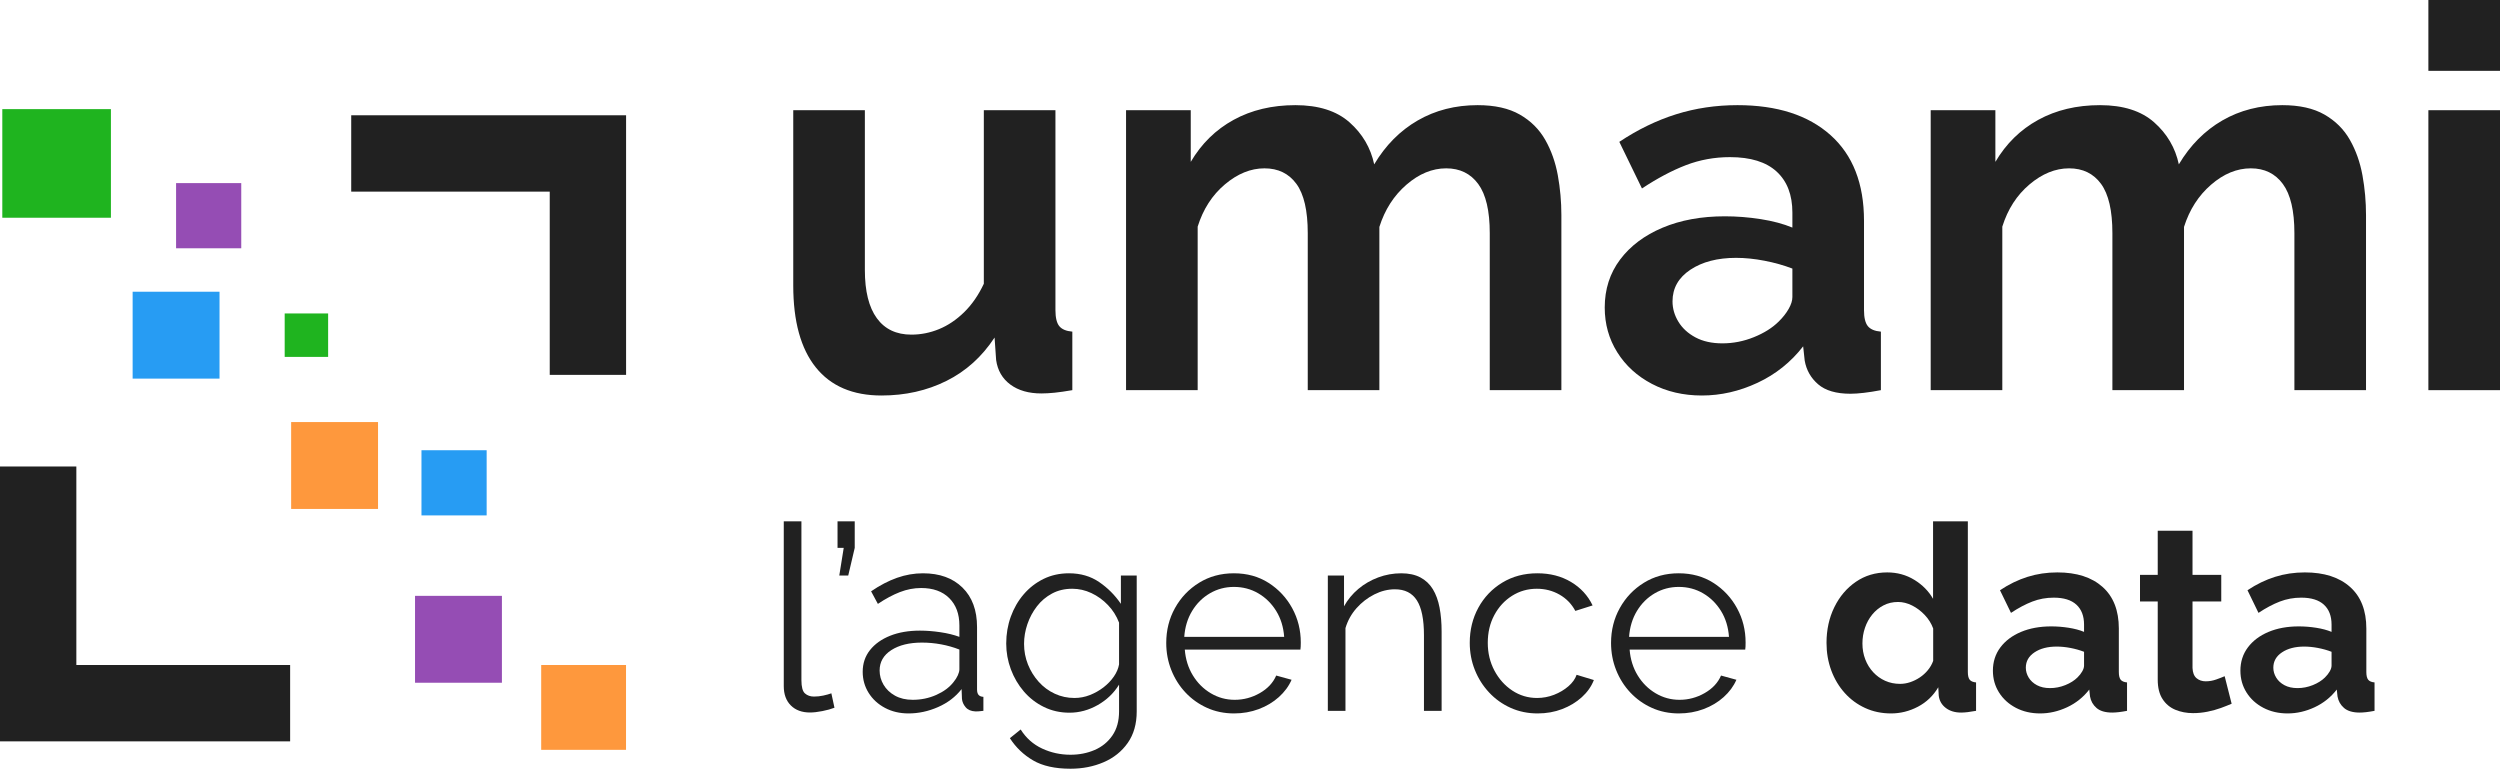
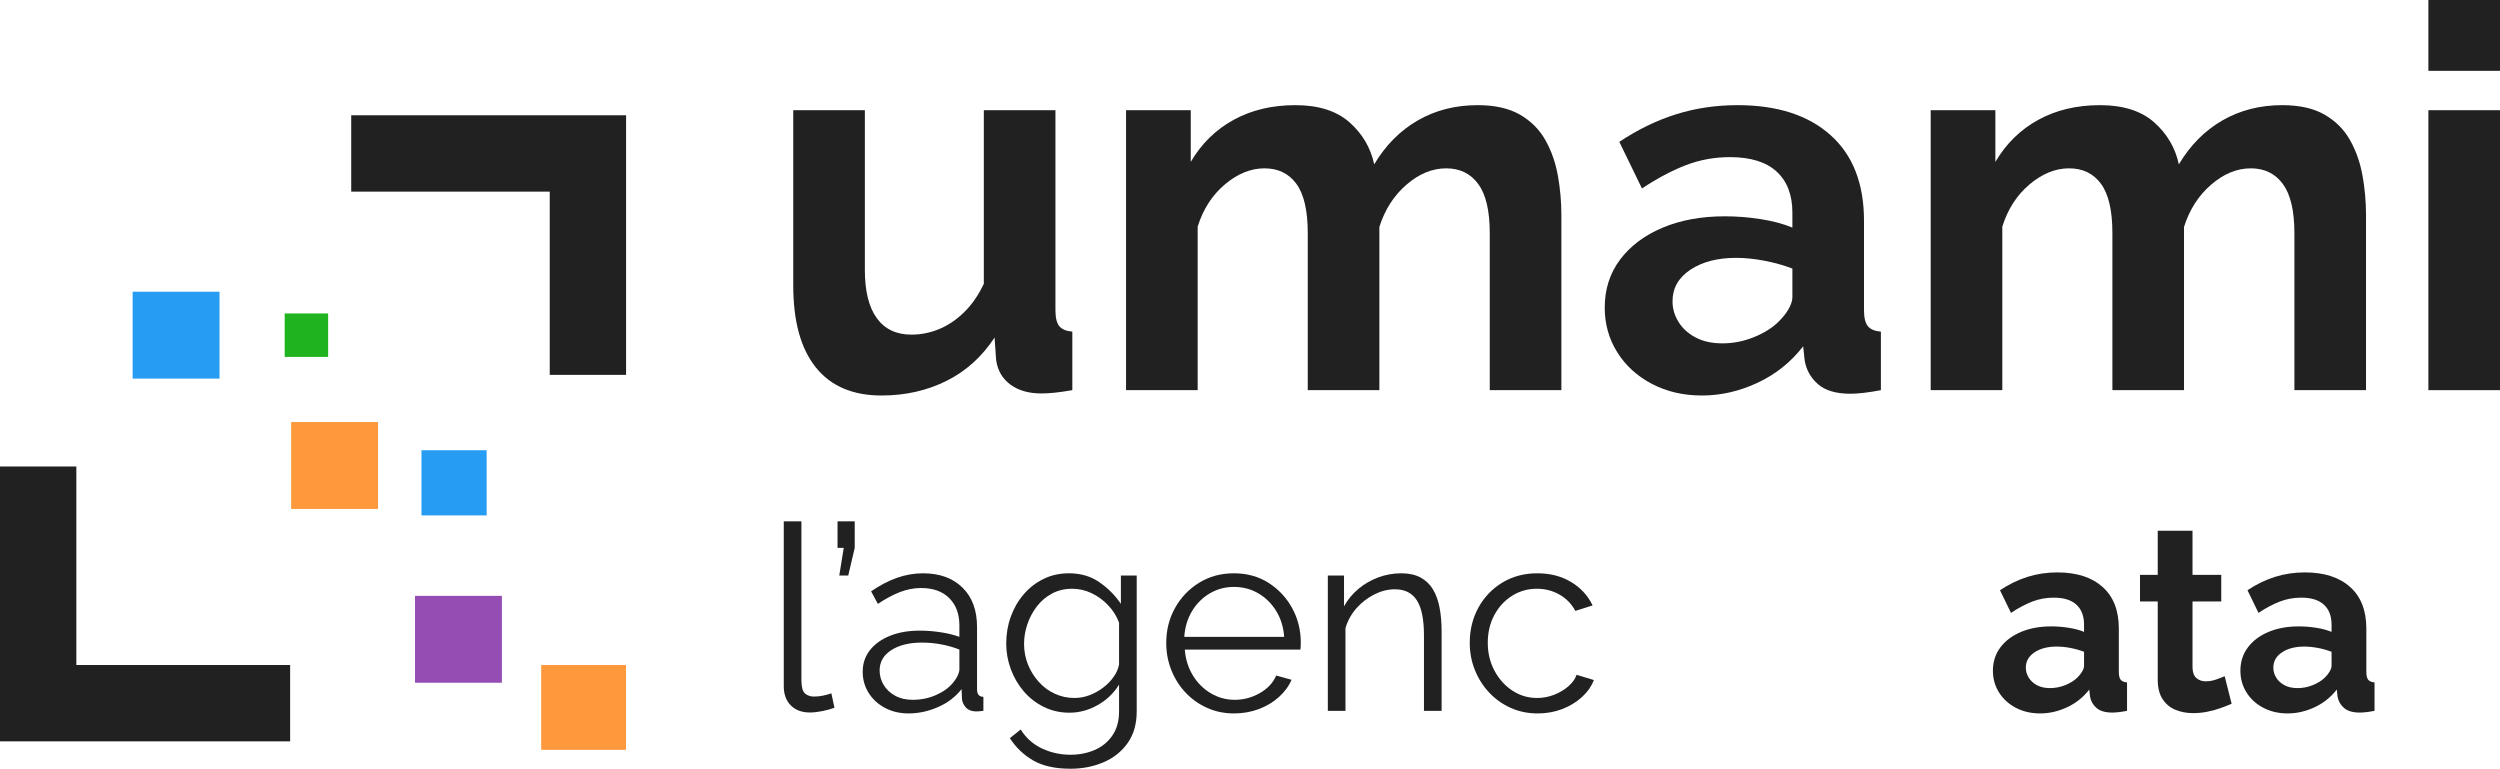
<svg xmlns="http://www.w3.org/2000/svg" width="163.716px" height="50.341px" viewBox="0 0 163.716 50.341" version="1.1">
  <title>Group</title>
  <g id="Website" stroke="none" stroke-width="1" fill="none" fill-rule="evenodd">
    <g id="Slide-16:9-Copy-10" transform="translate(-216, -52.45)">
      <g id="Group" transform="translate(216, 52.45)">
        <g id="l’agence-data-copy" transform="translate(51.326, 34.14)" fill="#212121" fill-rule="nonzero">
          <path d="M0,0 L1.156,0 L1.156,10.405 C1.156,10.846 1.234,11.135 1.39,11.271 C1.546,11.408 1.742,11.476 1.978,11.476 C2.183,11.476 2.387,11.454 2.59,11.41 C2.794,11.365 2.97,11.317 3.117,11.263 L3.32,12.207 C3.101,12.292 2.836,12.366 2.526,12.427 C2.216,12.488 1.946,12.519 1.715,12.519 C1.19,12.519 0.773,12.365 0.464,12.058 C0.155,11.751 0,11.328 0,10.789 L0,0 Z" id="Path" />
          <polygon id="Path" points="3.636 3.548 3.926 1.738 3.521 1.738 3.521 0 4.647 0 4.647 1.738 4.222 3.548" />
          <path d="M5.169,9.853 C5.169,9.306 5.329,8.832 5.648,8.43 C5.968,8.028 6.408,7.715 6.968,7.492 C7.528,7.269 8.177,7.157 8.915,7.157 C9.342,7.157 9.789,7.192 10.255,7.261 C10.722,7.33 11.138,7.431 11.501,7.566 L11.501,6.815 C11.501,6.065 11.279,5.469 10.836,5.028 C10.393,4.587 9.779,4.367 8.995,4.367 C8.528,4.367 8.063,4.456 7.602,4.635 C7.141,4.814 6.661,5.072 6.163,5.407 L5.719,4.583 C6.294,4.19 6.86,3.895 7.418,3.698 C7.976,3.501 8.541,3.403 9.115,3.403 C10.205,3.403 11.068,3.715 11.703,4.339 C12.339,4.963 12.657,5.824 12.657,6.923 L12.657,11.01 C12.657,11.171 12.69,11.29 12.757,11.367 C12.824,11.444 12.929,11.486 13.073,11.494 L13.073,12.41 C12.949,12.426 12.844,12.437 12.758,12.443 C12.672,12.45 12.601,12.451 12.547,12.448 C12.266,12.435 12.053,12.343 11.909,12.172 C11.765,12.001 11.685,11.817 11.669,11.622 L11.645,10.986 C11.253,11.491 10.74,11.883 10.107,12.162 C9.474,12.441 8.827,12.58 8.169,12.58 C7.596,12.58 7.083,12.459 6.628,12.217 C6.173,11.975 5.816,11.647 5.558,11.234 C5.299,10.82 5.169,10.36 5.169,9.853 Z M11.114,10.532 C11.237,10.383 11.332,10.234 11.4,10.083 C11.467,9.932 11.501,9.801 11.501,9.691 L11.501,8.396 C11.12,8.247 10.72,8.133 10.303,8.056 C9.886,7.979 9.468,7.941 9.047,7.941 C8.221,7.941 7.553,8.105 7.042,8.434 C6.532,8.763 6.277,9.208 6.277,9.769 C6.277,10.099 6.363,10.411 6.536,10.704 C6.709,10.997 6.958,11.234 7.284,11.416 C7.609,11.597 7.996,11.688 8.445,11.688 C8.996,11.688 9.512,11.58 9.993,11.365 C10.474,11.15 10.848,10.872 11.114,10.532 Z" id="Shape" />
          <path d="M18.71,12.532 C18.106,12.532 17.549,12.408 17.04,12.159 C16.53,11.91 16.092,11.572 15.724,11.143 C15.357,10.715 15.072,10.23 14.87,9.687 C14.669,9.145 14.568,8.583 14.568,8 C14.568,7.387 14.667,6.803 14.865,6.249 C15.064,5.696 15.346,5.206 15.713,4.779 C16.08,4.352 16.513,4.016 17.013,3.771 C17.514,3.526 18.068,3.403 18.677,3.403 C19.434,3.403 20.093,3.594 20.654,3.977 C21.215,4.36 21.69,4.835 22.077,5.404 L22.077,3.551 L23.113,3.551 L23.113,12.448 C23.113,13.267 22.917,13.955 22.524,14.513 C22.132,15.071 21.606,15.492 20.947,15.775 C20.288,16.059 19.564,16.201 18.776,16.201 C17.765,16.201 16.949,16.019 16.328,15.656 C15.706,15.293 15.2,14.808 14.807,14.201 L15.514,13.631 C15.868,14.192 16.336,14.608 16.917,14.879 C17.498,15.15 18.118,15.285 18.776,15.285 C19.35,15.285 19.878,15.181 20.36,14.973 C20.843,14.764 21.229,14.449 21.52,14.026 C21.811,13.603 21.957,13.077 21.957,12.448 L21.957,10.694 C21.615,11.251 21.149,11.697 20.56,12.031 C19.971,12.365 19.355,12.532 18.71,12.532 Z M19.034,11.568 C19.381,11.568 19.717,11.505 20.042,11.378 C20.366,11.251 20.665,11.083 20.938,10.873 C21.211,10.662 21.437,10.426 21.617,10.165 C21.797,9.904 21.91,9.638 21.957,9.369 L21.957,6.634 C21.792,6.199 21.549,5.815 21.229,5.482 C20.91,5.148 20.548,4.887 20.144,4.698 C19.74,4.509 19.323,4.415 18.893,4.415 C18.399,4.415 17.958,4.519 17.567,4.729 C17.177,4.938 16.847,5.218 16.578,5.567 C16.308,5.917 16.101,6.305 15.955,6.732 C15.809,7.159 15.736,7.589 15.736,8.024 C15.736,8.499 15.821,8.949 15.991,9.374 C16.161,9.798 16.396,10.176 16.695,10.509 C16.993,10.842 17.344,11.101 17.746,11.288 C18.148,11.475 18.578,11.568 19.034,11.568 Z" id="Shape" />
          <path d="M29.489,12.58 C28.847,12.58 28.256,12.458 27.716,12.214 C27.177,11.971 26.707,11.636 26.308,11.211 C25.909,10.787 25.599,10.295 25.378,9.738 C25.157,9.181 25.047,8.59 25.047,7.963 C25.047,7.128 25.238,6.366 25.62,5.678 C26.002,4.99 26.527,4.439 27.196,4.024 C27.865,3.61 28.625,3.403 29.476,3.403 C30.338,3.403 31.097,3.613 31.753,4.033 C32.409,4.453 32.924,5.006 33.298,5.692 C33.671,6.377 33.858,7.125 33.858,7.935 C33.858,8.025 33.856,8.112 33.852,8.196 C33.848,8.281 33.842,8.348 33.834,8.398 L26.262,8.398 C26.311,9.029 26.487,9.593 26.79,10.089 C27.092,10.585 27.485,10.975 27.967,11.261 C28.449,11.546 28.97,11.688 29.53,11.688 C30.114,11.688 30.662,11.541 31.176,11.248 C31.689,10.954 32.046,10.571 32.248,10.099 L33.255,10.376 C33.072,10.797 32.794,11.174 32.421,11.51 C32.048,11.845 31.61,12.107 31.106,12.296 C30.602,12.485 30.063,12.58 29.489,12.58 Z M26.227,7.566 L32.769,7.566 C32.724,6.925 32.549,6.359 32.246,5.868 C31.943,5.378 31.551,4.993 31.073,4.714 C30.594,4.435 30.063,4.295 29.481,4.295 C28.909,4.295 28.384,4.435 27.906,4.714 C27.427,4.993 27.039,5.379 26.741,5.871 C26.443,6.363 26.272,6.928 26.227,7.566 Z" id="Shape" />
          <path d="M43.08,12.41 L41.924,12.41 L41.924,7.461 C41.924,6.42 41.769,5.658 41.46,5.175 C41.151,4.692 40.672,4.451 40.023,4.451 C39.568,4.451 39.119,4.562 38.677,4.784 C38.235,5.007 37.845,5.307 37.508,5.686 C37.172,6.065 36.93,6.5 36.784,6.99 L36.784,12.41 L35.629,12.41 L35.629,3.551 L36.689,3.551 L36.689,5.565 C36.93,5.129 37.243,4.75 37.627,4.427 C38.011,4.104 38.445,3.853 38.929,3.673 C39.413,3.493 39.916,3.403 40.438,3.403 C40.931,3.403 41.348,3.493 41.689,3.673 C42.029,3.854 42.301,4.11 42.505,4.443 C42.708,4.776 42.855,5.177 42.945,5.647 C43.035,6.117 43.08,6.642 43.08,7.221 L43.08,12.41 Z" id="Path" />
          <path d="M49.371,12.58 C48.729,12.58 48.138,12.458 47.598,12.214 C47.059,11.971 46.588,11.635 46.188,11.206 C45.787,10.777 45.476,10.284 45.255,9.729 C45.034,9.174 44.923,8.583 44.923,7.956 C44.923,7.114 45.11,6.349 45.484,5.661 C45.858,4.973 46.38,4.425 47.05,4.016 C47.72,3.607 48.488,3.403 49.354,3.403 C50.186,3.403 50.919,3.592 51.553,3.97 C52.186,4.347 52.658,4.86 52.968,5.507 L51.837,5.866 C51.593,5.41 51.248,5.054 50.8,4.798 C50.352,4.543 49.857,4.415 49.315,4.415 C48.72,4.415 48.18,4.569 47.692,4.877 C47.204,5.186 46.817,5.606 46.532,6.139 C46.246,6.672 46.103,7.278 46.103,7.956 C46.103,8.623 46.249,9.23 46.54,9.778 C46.832,10.325 47.222,10.761 47.711,11.084 C48.201,11.407 48.741,11.568 49.332,11.568 C49.716,11.568 50.088,11.498 50.446,11.359 C50.804,11.219 51.116,11.033 51.383,10.802 C51.65,10.571 51.829,10.32 51.92,10.051 L53.051,10.393 C52.887,10.814 52.623,11.189 52.26,11.518 C51.896,11.847 51.467,12.107 50.973,12.296 C50.479,12.485 49.945,12.58 49.371,12.58 Z" id="Path" />
-           <path d="M58.618,12.58 C57.977,12.58 57.386,12.458 56.846,12.214 C56.306,11.971 55.837,11.636 55.438,11.211 C55.039,10.787 54.729,10.295 54.508,9.738 C54.287,9.181 54.176,8.59 54.176,7.963 C54.176,7.128 54.367,6.366 54.75,5.678 C55.132,4.99 55.657,4.439 56.326,4.024 C56.995,3.61 57.755,3.403 58.605,3.403 C59.468,3.403 60.227,3.613 60.883,4.033 C61.539,4.453 62.054,5.006 62.427,5.692 C62.801,6.377 62.987,7.125 62.987,7.935 C62.987,8.025 62.985,8.112 62.982,8.196 C62.978,8.281 62.971,8.348 62.963,8.398 L55.392,8.398 C55.441,9.029 55.617,9.593 55.919,10.089 C56.222,10.585 56.614,10.975 57.096,11.261 C57.578,11.546 58.099,11.688 58.659,11.688 C59.243,11.688 59.792,11.541 60.305,11.248 C60.819,10.954 61.176,10.571 61.378,10.099 L62.385,10.376 C62.202,10.797 61.924,11.174 61.551,11.51 C61.178,11.845 60.739,12.107 60.235,12.296 C59.731,12.485 59.192,12.58 58.618,12.58 Z M55.356,7.566 L61.899,7.566 C61.853,6.925 61.679,6.359 61.376,5.868 C61.072,5.378 60.681,4.993 60.203,4.714 C59.724,4.435 59.193,4.295 58.611,4.295 C58.039,4.295 57.514,4.435 57.035,4.714 C56.557,4.993 56.169,5.379 55.871,5.871 C55.573,6.363 55.402,6.928 55.356,7.566 Z" id="Shape" />
-           <path d="M68.286,7.959 C68.286,7.1 68.456,6.322 68.797,5.625 C69.138,4.928 69.607,4.374 70.206,3.962 C70.804,3.551 71.49,3.345 72.261,3.345 C72.914,3.345 73.506,3.507 74.037,3.833 C74.568,4.158 74.976,4.572 75.263,5.074 L75.263,0 L77.541,0 L77.541,9.867 C77.541,10.104 77.582,10.273 77.663,10.374 C77.744,10.474 77.883,10.532 78.079,10.549 L78.079,12.41 C77.673,12.486 77.347,12.524 77.101,12.524 C76.694,12.524 76.358,12.422 76.094,12.218 C75.829,12.014 75.677,11.749 75.636,11.423 L75.605,10.867 C75.274,11.423 74.83,11.848 74.271,12.141 C73.712,12.434 73.126,12.58 72.511,12.58 C71.899,12.58 71.335,12.462 70.82,12.226 C70.304,11.99 69.856,11.661 69.477,11.238 C69.097,10.814 68.804,10.323 68.597,9.763 C68.39,9.203 68.286,8.602 68.286,7.959 Z M75.271,9.138 L75.271,7.017 C75.15,6.688 74.966,6.393 74.719,6.133 C74.472,5.872 74.195,5.665 73.89,5.511 C73.584,5.358 73.278,5.281 72.97,5.281 C72.62,5.281 72.302,5.355 72.017,5.504 C71.732,5.652 71.486,5.853 71.279,6.106 C71.073,6.359 70.914,6.648 70.804,6.973 C70.693,7.298 70.638,7.64 70.638,7.999 C70.638,8.37 70.699,8.715 70.822,9.035 C70.944,9.355 71.117,9.636 71.341,9.878 C71.565,10.12 71.827,10.309 72.126,10.443 C72.425,10.577 72.752,10.644 73.106,10.644 C73.327,10.644 73.548,10.607 73.767,10.533 C73.987,10.459 74.197,10.356 74.396,10.223 C74.596,10.09 74.772,9.93 74.925,9.743 C75.078,9.555 75.194,9.354 75.271,9.138 Z" id="Shape" />
          <path d="M79.182,9.782 C79.182,9.2 79.345,8.692 79.67,8.258 C79.996,7.823 80.446,7.485 81.02,7.243 C81.595,7.001 82.256,6.88 83.004,6.88 C83.38,6.88 83.76,6.91 84.143,6.97 C84.526,7.03 84.862,7.12 85.151,7.239 L85.151,6.762 C85.151,6.199 84.984,5.765 84.65,5.458 C84.316,5.151 83.821,4.998 83.166,4.998 C82.673,4.998 82.206,5.083 81.763,5.254 C81.32,5.424 80.855,5.671 80.366,5.995 L79.646,4.512 C80.234,4.12 80.837,3.828 81.453,3.635 C82.069,3.441 82.72,3.345 83.404,3.345 C84.666,3.345 85.652,3.662 86.363,4.296 C87.074,4.93 87.429,5.839 87.429,7.022 L87.429,9.867 C87.429,10.104 87.47,10.273 87.551,10.374 C87.633,10.474 87.771,10.532 87.966,10.549 L87.966,12.41 C87.768,12.448 87.587,12.477 87.423,12.496 C87.259,12.514 87.118,12.524 86.999,12.524 C86.545,12.524 86.202,12.424 85.97,12.224 C85.738,12.023 85.596,11.772 85.542,11.47 L85.493,11.016 C85.103,11.52 84.619,11.906 84.041,12.176 C83.464,12.445 82.875,12.58 82.273,12.58 C81.683,12.58 81.154,12.457 80.684,12.211 C80.214,11.964 79.847,11.629 79.581,11.206 C79.315,10.782 79.182,10.307 79.182,9.782 Z M84.717,10.227 C84.848,10.099 84.953,9.965 85.032,9.827 C85.111,9.688 85.151,9.562 85.151,9.448 L85.151,8.543 C84.876,8.437 84.581,8.354 84.265,8.293 C83.948,8.232 83.647,8.202 83.359,8.202 C82.769,8.202 82.284,8.328 81.906,8.58 C81.527,8.832 81.338,9.167 81.338,9.586 C81.338,9.813 81.401,10.029 81.526,10.234 C81.651,10.439 81.831,10.605 82.068,10.732 C82.304,10.858 82.59,10.921 82.924,10.921 C83.266,10.921 83.6,10.856 83.925,10.725 C84.249,10.594 84.514,10.428 84.717,10.227 Z" id="Shape" />
          <path d="M94.816,11.945 C94.615,12.032 94.379,12.125 94.11,12.224 C93.841,12.322 93.551,12.402 93.24,12.465 C92.928,12.528 92.611,12.56 92.289,12.56 C91.87,12.56 91.484,12.487 91.132,12.341 C90.78,12.195 90.5,11.961 90.29,11.637 C90.081,11.314 89.976,10.891 89.976,10.369 L89.976,5.246 L88.815,5.246 L88.815,3.505 L89.976,3.505 L89.976,0.616 L92.254,0.616 L92.254,3.505 L94.136,3.505 L94.136,5.246 L92.254,5.246 L92.254,9.604 C92.267,9.911 92.354,10.133 92.516,10.271 C92.678,10.408 92.879,10.477 93.119,10.477 C93.352,10.477 93.584,10.437 93.812,10.355 C94.041,10.273 94.224,10.202 94.359,10.142 L94.816,11.945 Z" id="Path" />
          <path d="M95.39,9.782 C95.39,9.2 95.553,8.692 95.878,8.258 C96.204,7.823 96.654,7.485 97.228,7.243 C97.803,7.001 98.464,6.88 99.212,6.88 C99.588,6.88 99.968,6.91 100.351,6.97 C100.734,7.03 101.07,7.12 101.359,7.239 L101.359,6.762 C101.359,6.199 101.192,5.765 100.858,5.458 C100.524,5.151 100.029,4.998 99.374,4.998 C98.881,4.998 98.414,5.083 97.971,5.254 C97.528,5.424 97.063,5.671 96.574,5.995 L95.854,4.512 C96.442,4.12 97.045,3.828 97.661,3.635 C98.277,3.441 98.928,3.345 99.612,3.345 C100.874,3.345 101.86,3.662 102.571,4.296 C103.282,4.93 103.637,5.839 103.637,7.022 L103.637,9.867 C103.637,10.104 103.678,10.273 103.759,10.374 C103.84,10.474 103.979,10.532 104.174,10.549 L104.174,12.41 C103.976,12.448 103.795,12.477 103.631,12.496 C103.467,12.514 103.325,12.524 103.206,12.524 C102.753,12.524 102.41,12.424 102.178,12.224 C101.946,12.023 101.804,11.772 101.75,11.47 L101.701,11.016 C101.311,11.52 100.827,11.906 100.249,12.176 C99.672,12.445 99.082,12.58 98.481,12.58 C97.891,12.58 97.362,12.457 96.892,12.211 C96.422,11.964 96.054,11.629 95.789,11.206 C95.523,10.782 95.39,10.307 95.39,9.782 Z M100.925,10.227 C101.056,10.099 101.161,9.965 101.24,9.827 C101.319,9.688 101.359,9.562 101.359,9.448 L101.359,8.543 C101.084,8.437 100.789,8.354 100.473,8.293 C100.156,8.232 99.854,8.202 99.567,8.202 C98.977,8.202 98.492,8.328 98.114,8.58 C97.735,8.832 97.546,9.167 97.546,9.586 C97.546,9.813 97.609,10.029 97.734,10.234 C97.859,10.439 98.039,10.605 98.276,10.732 C98.512,10.858 98.798,10.921 99.132,10.921 C99.474,10.921 99.808,10.856 100.133,10.725 C100.457,10.594 100.721,10.428 100.925,10.227 Z" id="Shape" />
        </g>
        <g id="umami-copy" transform="translate(51.947, 0)" fill="#212121" fill-rule="nonzero">
          <path d="M0,18.693 L0,7.217 L4.69,7.217 L4.69,17.688 C4.69,19.07 4.951,20.12 5.473,20.838 C5.995,21.556 6.75,21.914 7.738,21.914 C8.357,21.914 8.96,21.794 9.547,21.553 C10.134,21.312 10.682,20.943 11.192,20.445 C11.701,19.948 12.13,19.327 12.48,18.583 L12.48,7.217 L17.17,7.217 L17.17,20.314 C17.17,20.803 17.254,21.151 17.421,21.357 C17.589,21.564 17.874,21.684 18.276,21.718 L18.276,25.55 C17.821,25.628 17.434,25.684 17.114,25.717 C16.795,25.749 16.505,25.765 16.245,25.765 C15.42,25.765 14.744,25.572 14.219,25.184 C13.694,24.796 13.383,24.26 13.286,23.576 L13.184,22.104 C12.359,23.362 11.308,24.31 10.029,24.946 C8.751,25.582 7.334,25.9 5.778,25.9 C3.897,25.9 2.463,25.287 1.478,24.06 C0.493,22.833 0,21.044 0,18.693 Z" id="Path" />
          <path d="M50.302,25.55 L45.612,25.55 L45.612,15.267 C45.612,13.806 45.361,12.734 44.858,12.05 C44.356,11.366 43.656,11.024 42.758,11.024 C41.847,11.024 40.98,11.382 40.155,12.096 C39.331,12.81 38.74,13.731 38.383,14.86 L38.383,25.55 L33.693,25.55 L33.693,15.267 C33.693,13.793 33.445,12.717 32.949,12.04 C32.453,11.363 31.756,11.024 30.858,11.024 C29.961,11.024 29.097,11.375 28.266,12.076 C27.435,12.778 26.841,13.699 26.484,14.841 L26.484,25.55 L21.794,25.55 L21.794,7.217 L26.031,7.217 L26.031,10.6 C26.735,9.405 27.672,8.487 28.841,7.847 C30.01,7.206 31.357,6.886 32.881,6.886 C34.398,6.886 35.58,7.261 36.427,8.01 C37.274,8.76 37.813,9.677 38.044,10.763 C38.787,9.516 39.736,8.558 40.893,7.889 C42.049,7.221 43.357,6.886 44.819,6.886 C45.943,6.886 46.863,7.092 47.58,7.503 C48.297,7.914 48.852,8.467 49.246,9.16 C49.64,9.854 49.914,10.628 50.069,11.482 C50.224,12.337 50.302,13.207 50.302,14.094 L50.302,25.55 Z" id="Path" />
          <path d="M53.141,20.139 C53.141,18.941 53.476,17.895 54.146,17.001 C54.817,16.107 55.743,15.411 56.925,14.913 C58.108,14.414 59.469,14.165 61.009,14.165 C61.784,14.165 62.566,14.227 63.355,14.35 C64.144,14.473 64.836,14.658 65.43,14.904 L65.43,13.921 C65.43,12.763 65.086,11.869 64.399,11.237 C63.712,10.606 62.693,10.29 61.342,10.29 C60.328,10.29 59.366,10.466 58.454,10.817 C57.543,11.168 56.585,11.676 55.579,12.342 L54.096,9.289 C55.307,8.483 56.547,7.881 57.816,7.483 C59.085,7.085 60.424,6.886 61.834,6.886 C64.43,6.886 66.461,7.539 67.924,8.844 C69.388,10.15 70.12,12.021 70.12,14.457 L70.12,20.314 C70.12,20.803 70.204,21.151 70.371,21.357 C70.539,21.564 70.824,21.684 71.226,21.718 L71.226,25.55 C70.818,25.628 70.445,25.687 70.107,25.726 C69.77,25.765 69.479,25.785 69.234,25.785 C68.3,25.785 67.594,25.578 67.116,25.166 C66.639,24.754 66.345,24.236 66.236,23.614 L66.135,22.68 C65.331,23.717 64.334,24.513 63.146,25.068 C61.957,25.623 60.743,25.9 59.504,25.9 C58.291,25.9 57.201,25.647 56.233,25.14 C55.266,24.633 54.509,23.943 53.962,23.07 C53.415,22.198 53.141,21.22 53.141,20.139 Z M64.536,21.055 C64.805,20.791 65.022,20.517 65.185,20.231 C65.348,19.945 65.43,19.686 65.43,19.452 L65.43,17.588 C64.865,17.371 64.256,17.2 63.605,17.075 C62.954,16.949 62.332,16.886 61.741,16.886 C60.525,16.886 59.528,17.146 58.749,17.664 C57.97,18.183 57.58,18.873 57.58,19.736 C57.58,20.203 57.709,20.648 57.966,21.07 C58.223,21.492 58.595,21.834 59.082,22.094 C59.569,22.355 60.157,22.485 60.846,22.485 C61.55,22.485 62.237,22.351 62.905,22.081 C63.574,21.812 64.117,21.47 64.536,21.055 Z" id="Shape" />
          <path d="M102.995,25.55 L98.305,25.55 L98.305,15.267 C98.305,13.806 98.054,12.734 97.551,12.05 C97.048,11.366 96.348,11.024 95.451,11.024 C94.54,11.024 93.672,11.382 92.848,12.096 C92.024,12.81 91.433,13.731 91.076,14.86 L91.076,25.55 L86.386,25.55 L86.386,15.267 C86.386,13.793 86.138,12.717 85.642,12.04 C85.146,11.363 84.449,11.024 83.551,11.024 C82.654,11.024 81.789,11.375 80.959,12.076 C80.128,12.778 79.534,13.699 79.177,14.841 L79.177,25.55 L74.487,25.55 L74.487,7.217 L78.723,7.217 L78.723,10.6 C79.428,9.405 80.365,8.487 81.534,7.847 C82.703,7.206 84.049,6.886 85.574,6.886 C87.091,6.886 88.273,7.261 89.12,8.01 C89.966,8.76 90.506,9.677 90.737,10.763 C91.48,9.516 92.429,8.558 93.585,7.889 C94.741,7.221 96.05,6.886 97.512,6.886 C98.636,6.886 99.556,7.092 100.273,7.503 C100.99,7.914 101.545,8.467 101.939,9.16 C102.333,9.854 102.607,10.628 102.762,11.482 C102.917,12.337 102.995,13.207 102.995,14.094 L102.995,25.55 Z" id="Path" />
          <path d="M107.079,25.55 L107.079,7.217 L111.769,7.217 L111.769,25.55 L107.079,25.55 Z M107.079,4.639 L107.079,0 L111.769,0 L111.769,4.639 L107.079,4.639 Z" id="Shape" />
        </g>
        <g id="Group-Copy-2" transform="translate(20.5, 28.126) scale(1, -1) translate(-20.5, -28.126) translate(0, 7.148)">
          <g id="Group-8" transform="translate(0, 0.555)">
-             <path d="M19,0 L19,5 L5,5 L5,18 L0,18 L0,0 L19,0 Z" id="Combined-Shape" fill="#212121" />
+             <path d="M19,0 L19,5 L5,5 L5,18 L0,18 L0,0 L19,0 " id="Combined-Shape" fill="#212121" />
            <path d="M41,24 L41,29 L28,29 L28,41 L23,41 L23,24 L41,24 Z" id="Combined-Shape-Copy" fill="#212121" transform="translate(32, 32.5) scale(-1, -1) translate(-32, -32.5) " />
            <rect id="Rectangle-Copy-62" fill="#279CF3" x="8.686" y="23.755" width="5.69" height="5.69" />
            <rect id="Rectangle-Copy-63" fill="#FE983D" x="19.066" y="15.22" width="5.69" height="5.69" />
-             <rect id="Rectangle-Copy-60" fill="#954DB4" x="11.531" y="32.29" width="4.268" height="4.268" />
-             <rect id="Rectangle-Copy-61" fill="#1FB41F" x="0.151" y="34.29" width="7.113" height="7.113" />
            <rect id="Rectangle-Copy-64" fill="#279CF3" x="27.601" y="14.797" width="4.268" height="4.268" />
            <rect id="Rectangle-Copy-65" fill="#1FB41F" x="18.643" y="25.177" width="2.845" height="2.845" />
            <rect id="Rectangle-Copy-66" fill="#954DB4" x="27.179" y="3.839" width="5.69" height="5.69" />
          </g>
          <rect id="Rectangle-Copy-70" fill="#FE983D" x="35.441" y="0" width="5.555" height="5.555" />
        </g>
      </g>
    </g>
  </g>
</svg>